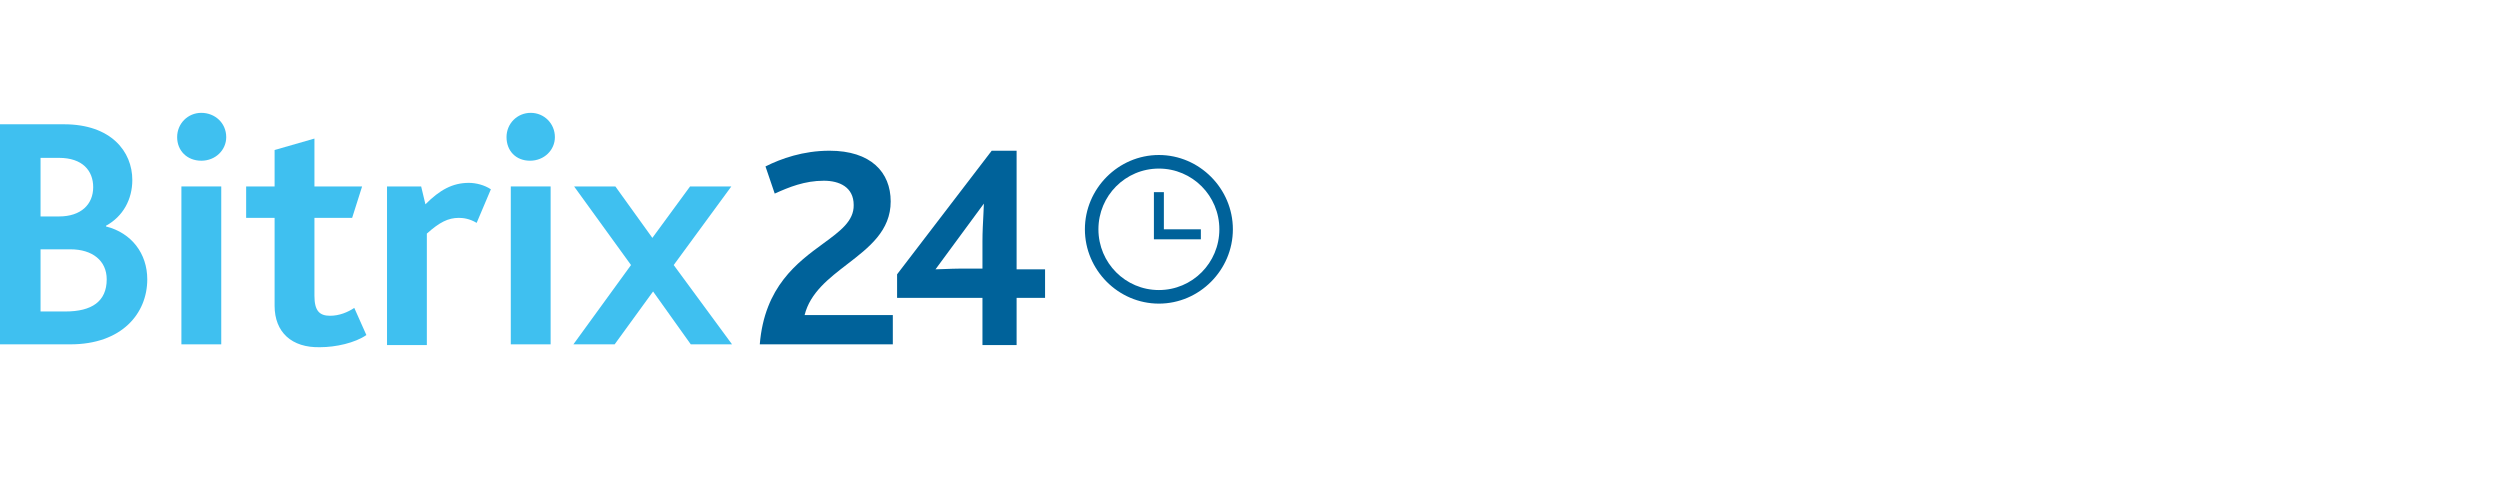
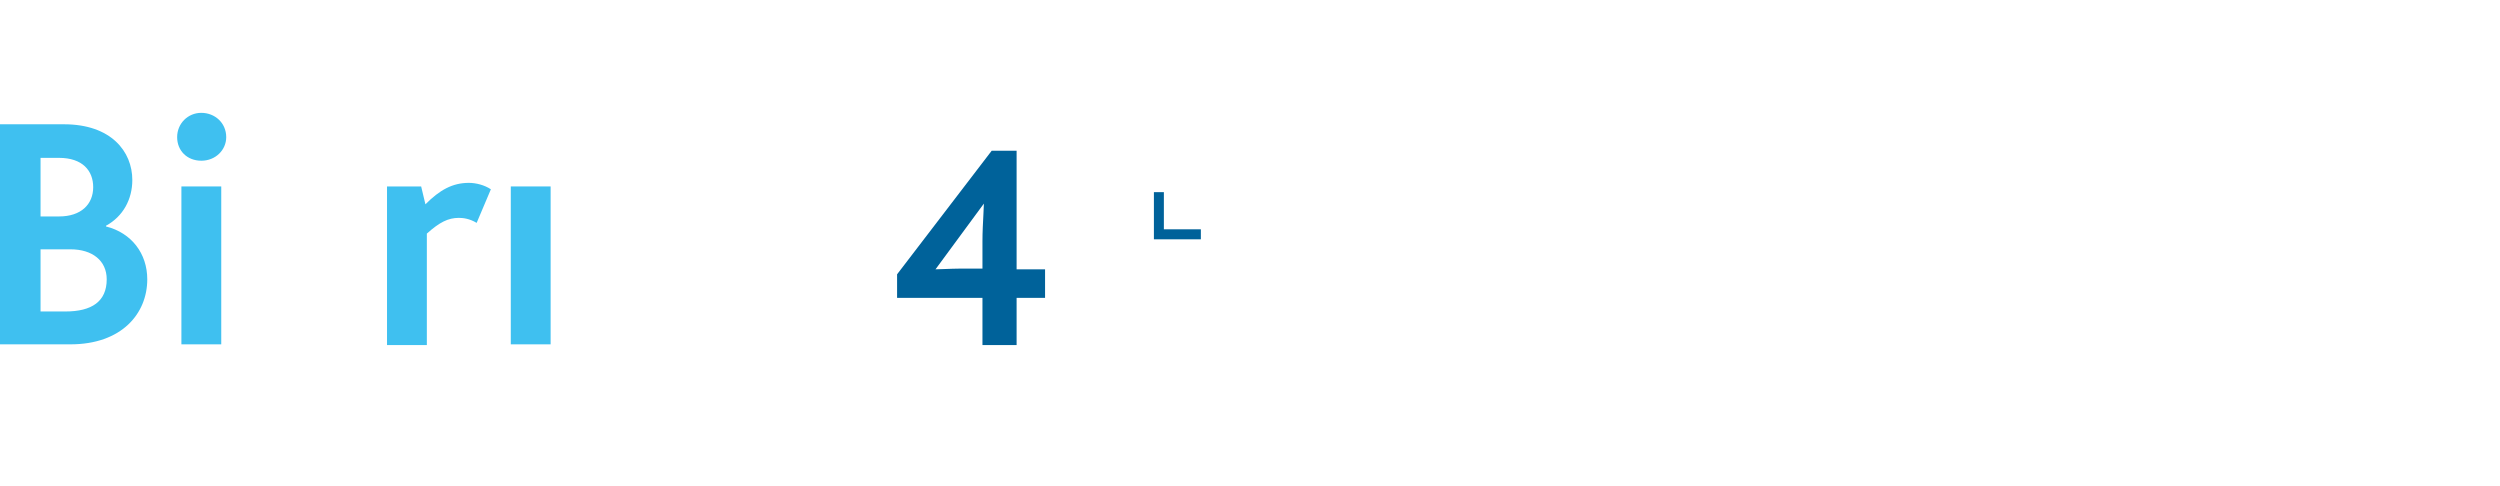
<svg xmlns="http://www.w3.org/2000/svg" width="288" height="56" viewBox="0 0 288 56" fill="none">
  <path d="M23.193 13C21.636 13 20.407 14.235 20.407 15.799C20.407 17.362 21.554 18.515 23.193 18.515C24.832 18.515 26.061 17.28 26.061 15.799C26.061 14.152 24.75 13 23.193 13Z" fill="#3FC0F0" />
  <path d="M25.488 39.668V21.478H20.898V39.668H25.488Z" fill="#3FC0F0" />
  <path fill-rule="evenodd" clip-rule="evenodd" d="M7.376 14.317H0V39.668H8.113C14.014 39.668 16.965 36.129 16.965 32.178C16.965 29.215 15.162 26.828 12.211 26.087V26.005C14.178 24.935 15.243 22.959 15.243 20.737C15.243 17.445 12.785 14.317 7.376 14.317ZM10.736 21.56C10.736 23.536 9.343 24.935 6.802 24.935H4.671V18.186H6.802C9.507 18.186 10.736 19.667 10.736 21.56ZM12.293 32.178C12.293 34.73 10.572 35.882 7.54 35.882H4.671V28.721H8.113C10.654 28.721 12.293 30.038 12.293 32.178Z" fill="#3FC0F0" />
-   <path d="M31.634 35.223V25.099H28.356V21.478H31.634V17.28L36.223 15.963V21.478H41.714L40.567 25.099H36.223V34.071C36.223 35.8 36.797 36.376 38.026 36.376C39.092 36.376 40.075 35.964 40.813 35.47L42.206 38.598C40.895 39.504 38.682 39.997 36.879 39.997C33.601 40.08 31.634 38.269 31.634 35.223Z" fill="#3FC0F0" />
  <path d="M48.517 21.478H44.584V39.751H49.173V26.91C50.648 25.593 51.632 25.099 52.861 25.099C53.353 25.099 54.09 25.182 54.91 25.676L56.549 21.807C55.811 21.313 54.828 21.066 54.008 21.066C52.123 21.066 50.648 21.889 49.009 23.536L48.517 21.478Z" fill="#3FC0F0" />
-   <path d="M58.351 15.799C58.351 14.235 59.581 13 61.138 13C62.695 13 63.924 14.235 63.924 15.799C63.924 17.28 62.695 18.515 61.056 18.515C59.417 18.515 58.351 17.362 58.351 15.799Z" fill="#3FC0F0" />
  <path d="M58.843 21.478H63.432V39.668H58.843V21.478Z" fill="#3FC0F0" />
-   <path d="M66.137 21.478L72.693 30.532L66.055 39.668H70.808L75.234 33.577L79.578 39.668H84.331L77.611 30.532L84.249 21.478H79.496L75.152 27.404L70.89 21.478H66.137Z" fill="#3FC0F0" />
-   <path d="M102.853 39.668H87.527C88.068 33.008 91.876 30.222 94.823 28.065C96.793 26.624 98.378 25.465 98.345 23.618C98.345 21.56 96.706 20.82 94.903 20.82C92.691 20.82 90.888 21.56 89.248 22.301L88.183 19.173C89.986 18.268 92.527 17.363 95.559 17.363C100.312 17.363 102.607 19.832 102.607 23.206C102.607 26.587 100.118 28.501 97.61 30.43C95.478 32.07 93.331 33.721 92.691 36.294H102.853V39.668Z" fill="#00629A" />
  <path d="M138.339 26.416H134.078V22.136H132.93V27.569H138.339V26.416Z" fill="#00629A" />
-   <path fill-rule="evenodd" clip-rule="evenodd" d="M124.98 26.416C124.98 31.108 128.832 34.977 133.504 34.977C138.175 34.977 142.027 31.108 142.027 26.416C142.027 21.725 138.175 17.856 133.504 17.856C128.832 17.856 124.98 21.725 124.98 26.416ZM126.538 26.416C126.538 22.548 129.652 19.42 133.504 19.42C137.356 19.42 140.47 22.548 140.47 26.416C140.47 30.285 137.356 33.413 133.504 33.413C129.652 33.413 126.538 30.285 126.538 26.416Z" fill="#00629A" />
  <path fill-rule="evenodd" clip-rule="evenodd" d="M117.113 17.363V31.026H120.391V34.318H117.113V39.751H113.179V34.318H103.344V31.602L114.244 17.363H117.113ZM113.179 30.944V27.816C113.179 26.747 113.241 25.584 113.289 24.696C113.319 24.148 113.343 23.705 113.343 23.453L107.77 31.026C107.984 31.026 108.386 31.01 108.839 30.992C109.424 30.97 110.094 30.944 110.556 30.944H113.179Z" fill="#00629A" />
</svg>